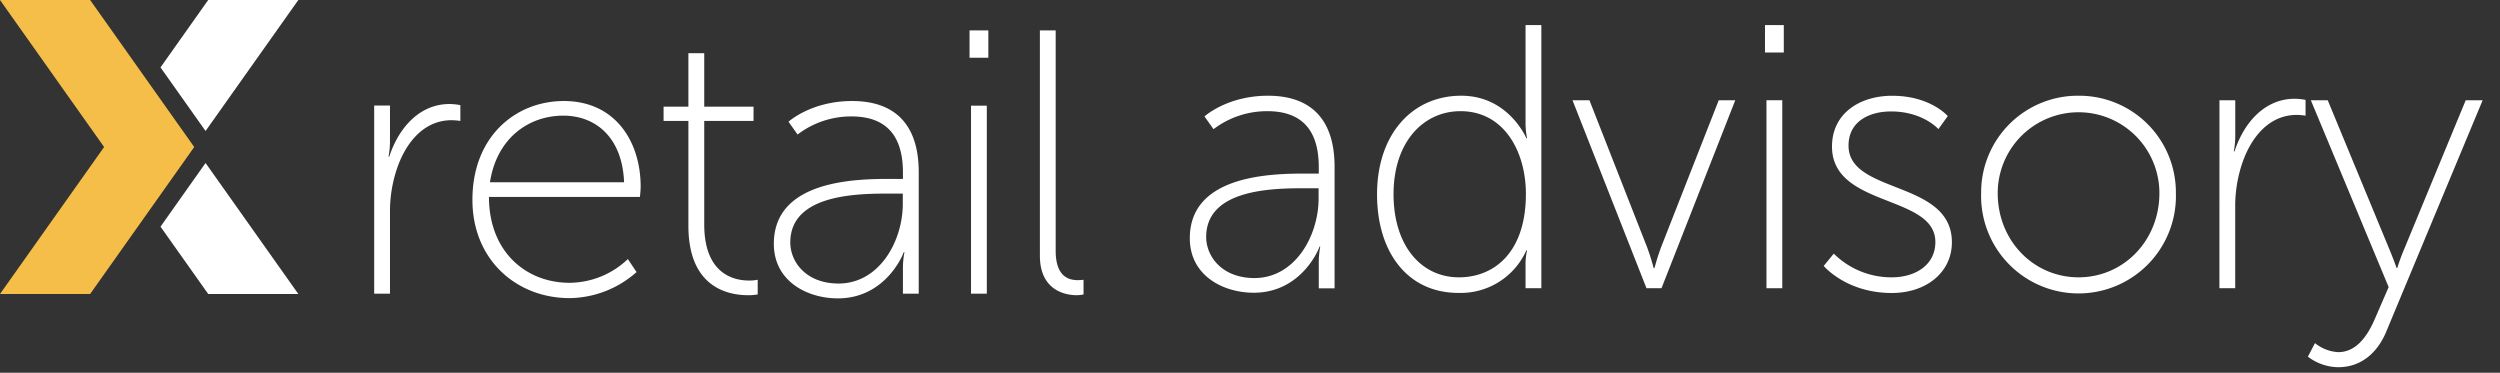
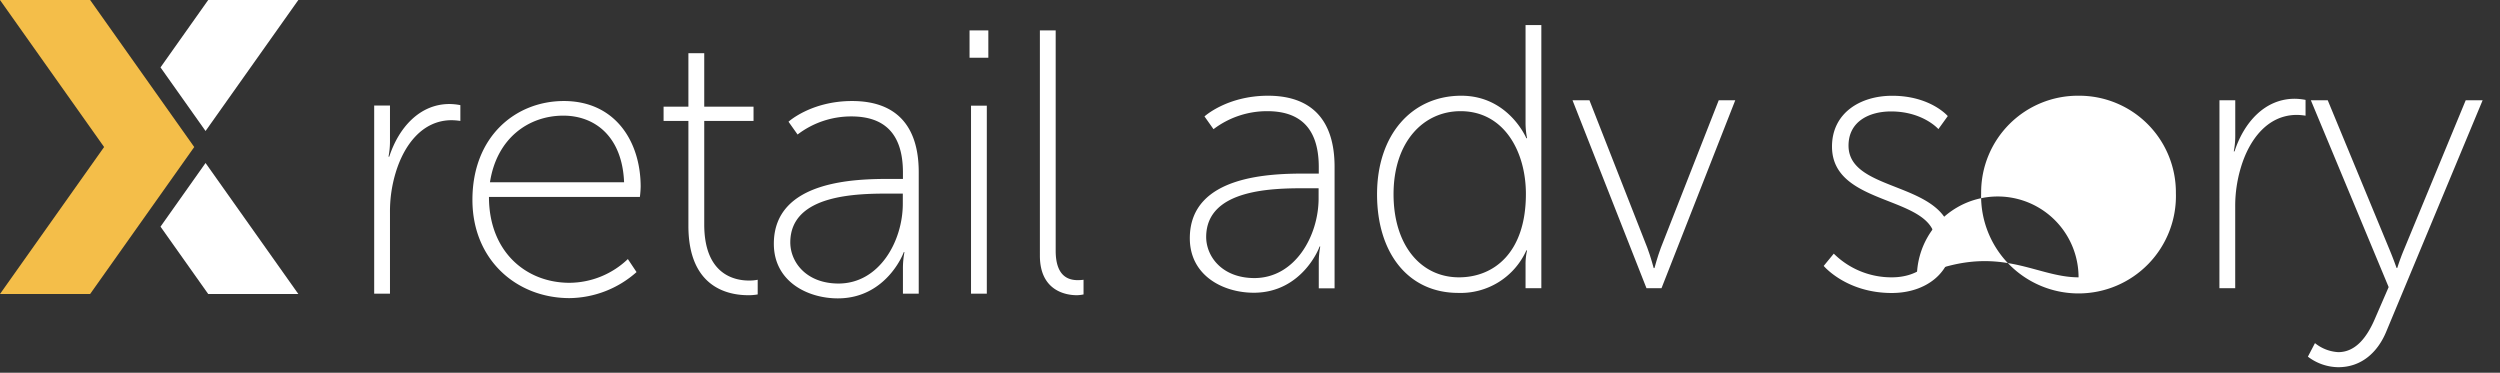
<svg xmlns="http://www.w3.org/2000/svg" id="Layer_1" data-name="Layer 1" viewBox="0 0 576.12 85.9">
  <rect x="0" y="0" width="576.12" height="85.9" fill="#333333" stroke="none" />
  <title>retail-intelligence copy</title>
  <polygon points="47.37 30.19 68.75 0 47.98 0 36.99 15.53 47.37 30.19" style="fill:#fff" />
  <polygon points="36.99 52.23 47.98 67.75 68.75 67.75 47.37 37.56 36.99 52.23" style="fill:#fff" />
  <polygon points="44.76 33.88 20.77 0 0 0 23.99 33.88 0 67.75 20.77 67.75 44.76 33.88" style="fill:#f4be49" />
  <path d="M86.23,24.32h3.64v8.24a18.52,18.52,0,0,1-.34,3.55h.17c2.17-6.67,7-12.14,13.88-12.14a13.54,13.54,0,0,1,2.51.26v3.64a14.39,14.39,0,0,0-2-.17c-6.76,0-11,5.72-12.92,12.14A30.69,30.69,0,0,0,89.87,49V67.68H86.23Z" style="fill:#fff" />
  <path d="M129.94,23.28c11.8,0,17.7,9.28,17.7,19.77a22.91,22.91,0,0,1-.18,2.34H112.68c0,12.58,8.5,19.78,18.56,19.78a19.64,19.64,0,0,0,13.45-5.47l2,3a23.64,23.64,0,0,1-15.44,6c-12.23,0-22.38-8.84-22.38-22.63C108.86,31.43,118.84,23.28,129.94,23.28ZM143.82,42c-.43-10.58-6.76-15.35-14-15.35-8,0-15.35,5.2-16.91,15.35Z" style="fill:#fff" />
  <path d="M158.64,27.87h-5.72V24.58h5.72V12.26h3.65V24.58h11.36v3.29H162.29V51.72c0,11.45,6.85,12.93,10.32,12.93a9.91,9.91,0,0,0,2-.18v3.38a11.81,11.81,0,0,1-2.17.18c-4.52,0-13.8-1.65-13.8-16Z" style="fill:#fff" />
  <path d="M205.22,41.23h2.86V39.76c0-9.63-4.94-12.93-11.88-12.93A20.34,20.34,0,0,0,183.8,31l-2.09-2.95s5.21-4.77,14.66-4.77c10,0,15.35,5.55,15.35,16.39v28h-3.64V62a19.62,19.62,0,0,1,.35-3.9h-.17c.08,0-3.91,10.66-15.18,10.66-7,0-14.75-3.9-14.75-12.57C178.33,41.4,197.5,41.23,205.22,41.23Zm-12,24.11c9.46,0,14.83-9.8,14.83-18.39V44.61h-2.77c-7.38,0-23.16,0-23.16,11.28C182.15,60.49,185.88,65.34,193.25,65.34Z" style="fill:#fff" />
  <path d="M223.43,7h4.33V13.3h-4.33Zm.34,17.35h3.64V67.68h-3.64Z" style="fill:#fff" />
  <path d="M239.64,7h3.64V57.79c0,6.08,3.13,6.77,5.12,6.77a9.83,9.83,0,0,0,1.3-.09v3.38a8,8,0,0,1-1.56.18c-2.51,0-8.5-1-8.5-9.11Z" style="fill:#fff" />
  <path d="M301.05,40h2.86V38.52c0-9.61-4.94-12.9-11.87-12.9a20.39,20.39,0,0,0-12.39,4.15l-2.08-2.94s5.2-4.77,14.64-4.77c10,0,15.34,5.55,15.34,16.38v28h-3.64V60.7a20,20,0,0,1,.34-3.89h-.17c.09,0-3.9,10.65-15.16,10.65-7,0-14.73-3.9-14.73-12.56C274.19,40.17,293.34,40,301.05,40Zm-12,24.08c9.44,0,14.82-9.79,14.82-18.36V43.38h-2.78c-7.36,0-23.13,0-23.13,11.26C278,59.23,281.73,64.08,289.09,64.08Z" style="fill:#fff" />
  <path d="M336.74,22.06c10.92,0,15,9.79,15,9.79h.17a18,18,0,0,1-.35-3.55V5.78h3.64V66.42h-3.64V61a13.9,13.9,0,0,1,.35-3.29h-.17a16.58,16.58,0,0,1-15.68,9.79c-11.61,0-18.72-9.27-18.72-22.7C317.33,31,325.39,22.06,336.74,22.06Zm-.52,41.85c8,0,15.42-5.63,15.42-19.23,0-9.62-4.94-19.06-15.07-19.06-8.49,0-15.43,7-15.43,19.14C321.14,56.46,327.38,63.91,336.22,63.91Z" style="fill:#fff" />
  <path d="M362.38,23.1h3.9l13.34,34c.78,2.07,1.47,4.67,1.47,4.67h.18s.69-2.6,1.47-4.67l13.34-34h3.81l-17,43.32h-3.46Z" style="fill:#fff" />
-   <path d="M406.74,5.78h4.33V12.1h-4.33Zm.34,17.32h3.64V66.42h-3.64Z" style="fill:#fff" />
  <path d="M422.59,58.45A18.86,18.86,0,0,0,436,63.91c5.28,0,10-2.77,10-8.14,0-11-23.82-7.89-23.82-22,0-7.71,6.49-11.7,13.86-11.7,8.84,0,12.82,4.68,12.82,4.68l-2.16,3s-3.56-4.07-10.92-4.07c-4.94,0-9.79,2.25-9.79,7.88,0,11.26,23.82,7.88,23.82,22.27,0,6.93-5.89,11.69-13.86,11.69-10.48,0-15.68-6.24-15.68-6.24Z" style="fill:#fff" />
-   <path d="M479,22.06A22.28,22.28,0,0,1,501.43,44.5a22.45,22.45,0,1,1-44.88,0A22.28,22.28,0,0,1,479,22.06Zm0,41.85c10.31,0,18.63-8.4,18.63-19.41a18.63,18.63,0,1,0-37.26,0C460.36,55.51,468.68,63.91,479,63.91Z" style="fill:#fff" />
+   <path d="M479,22.06A22.28,22.28,0,0,1,501.43,44.5a22.45,22.45,0,1,1-44.88,0A22.28,22.28,0,0,1,479,22.06Zm0,41.85a18.63,18.63,0,1,0-37.26,0C460.36,55.51,468.68,63.91,479,63.91Z" style="fill:#fff" />
  <path d="M511.47,23.1h3.64v8.23a18.56,18.56,0,0,1-.34,3.56h.17c2.17-6.68,7-12.13,13.86-12.13a13.54,13.54,0,0,1,2.51.26v3.64a13.61,13.61,0,0,0-2-.18c-6.76,0-11,5.72-12.91,12.13a30.89,30.89,0,0,0-1.3,9.1V66.42h-3.64Z" style="fill:#fff" />
  <path d="M533.48,79.07a9.34,9.34,0,0,0,5.37,2.08c4.16,0,6.76-3.72,8.49-7.8l3.12-7.19L532.53,23.1h3.89l14.3,34.57c.87,2.08,1.56,4.07,1.56,4.07h.17s.61-2,1.48-4.07L568.22,23.1h3.9L549.85,76.56c-1.9,4.5-5.54,8.06-11,8.06a11.74,11.74,0,0,1-7-2.43Z" style="fill:#fff" />
</svg>